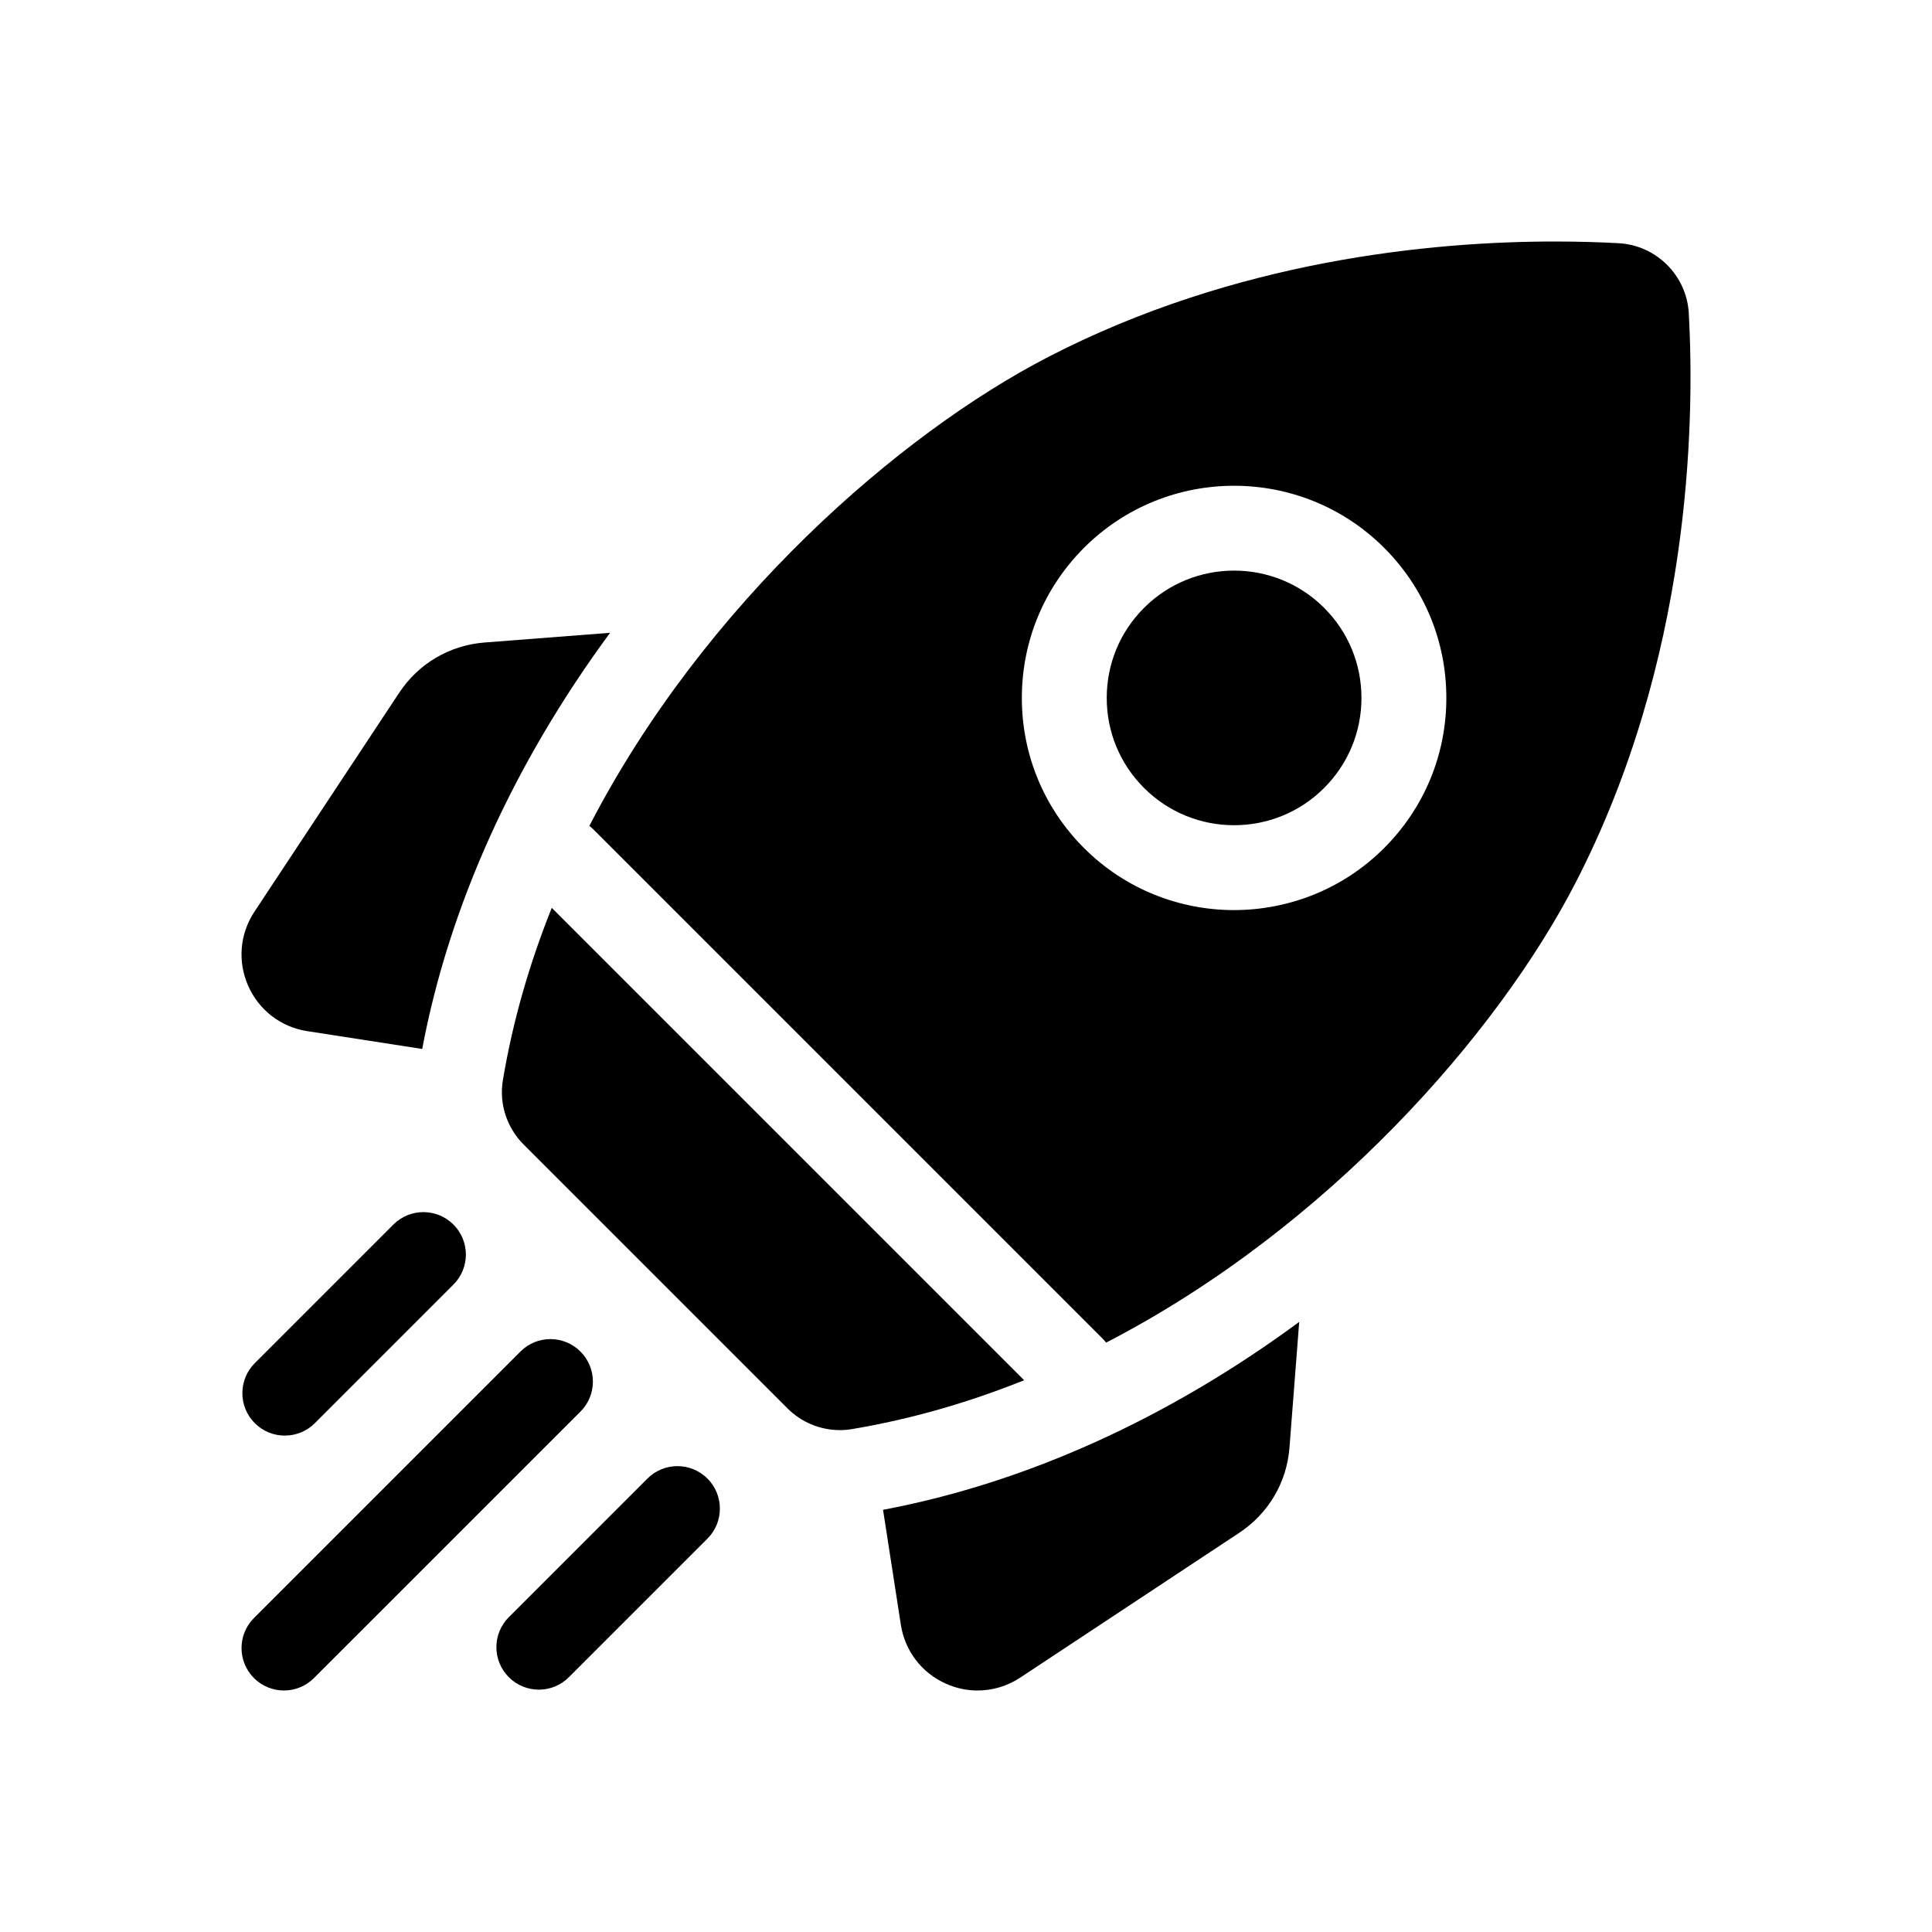
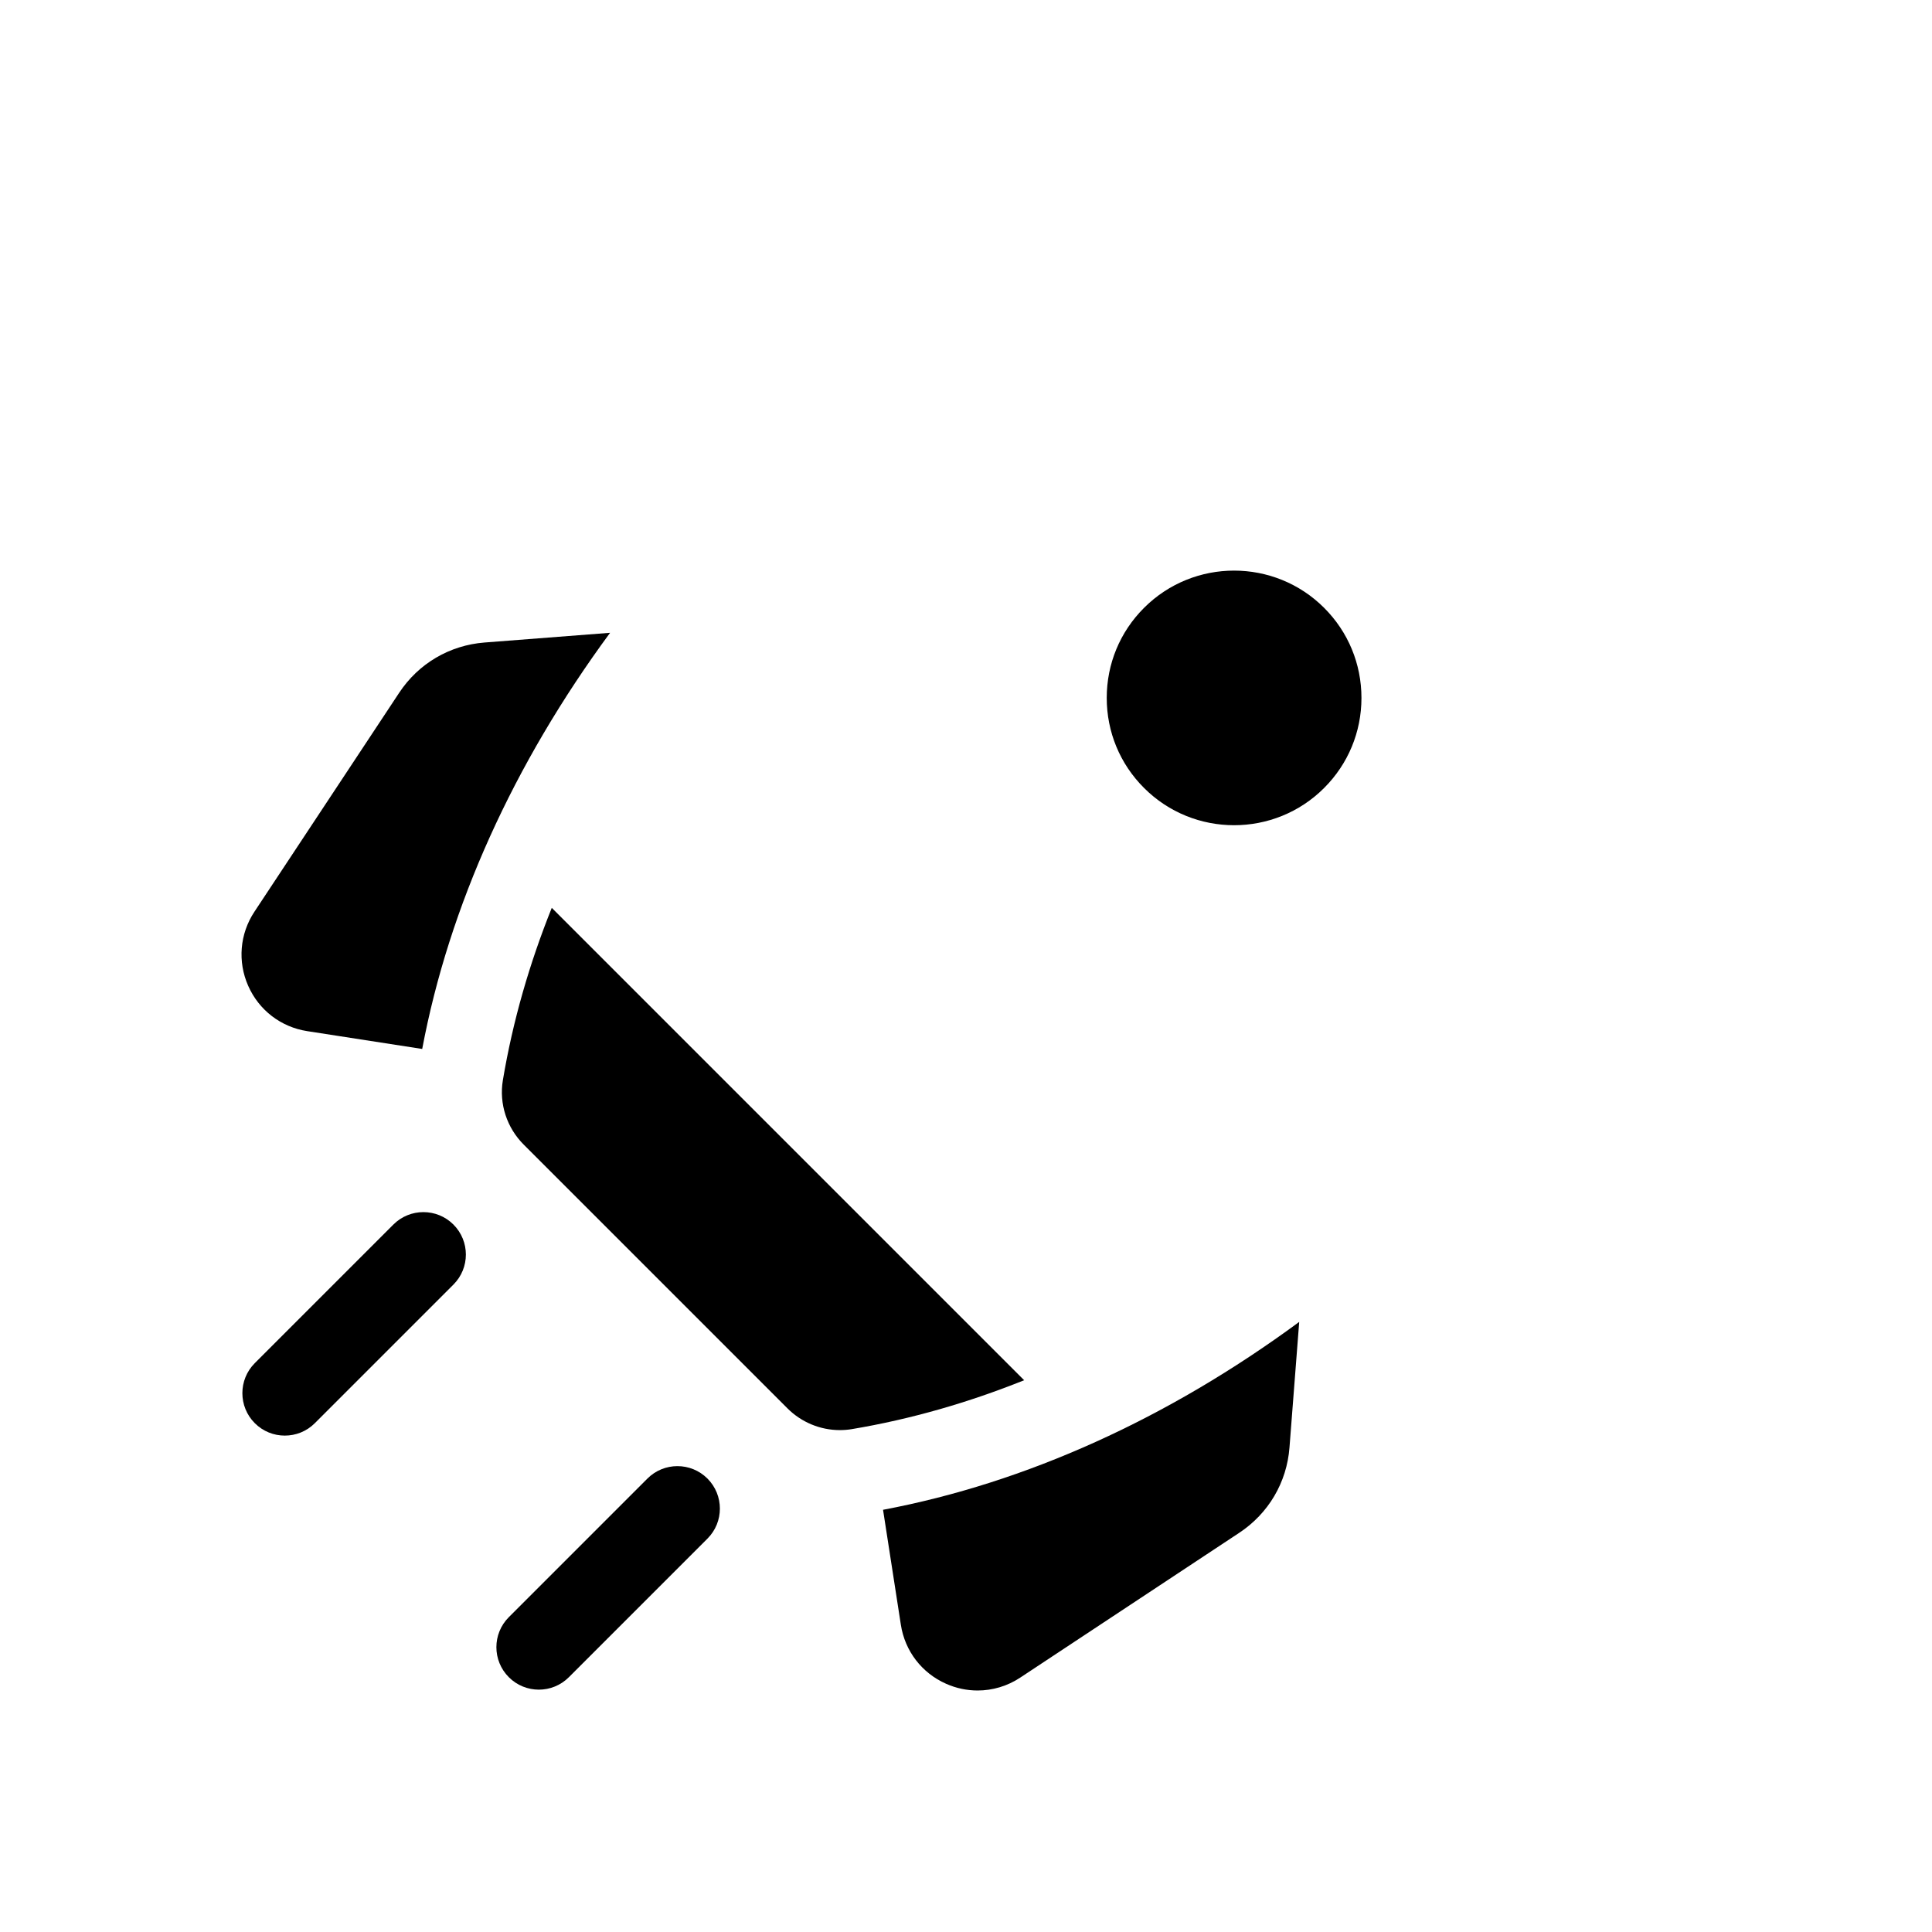
<svg xmlns="http://www.w3.org/2000/svg" viewBox="0 0 32 32" fill="currentColor">
  <path d="M10.105 10.481L8.026 10.642C7.447 10.687 6.932 10.99 6.612 11.474L4.214 15.101C3.971 15.468 3.933 15.927 4.111 16.329C4.289 16.732 4.654 17.012 5.089 17.079L6.993 17.374C7.438 15.011 8.505 12.653 10.105 10.481Z" />
  <path d="M14.626 25.007L14.921 26.911C14.988 27.346 15.268 27.711 15.671 27.889C15.838 27.963 16.015 28 16.192 28C16.439 28 16.685 27.928 16.899 27.786L20.526 25.388C21.01 25.068 21.314 24.553 21.358 23.974L21.519 21.895C19.347 23.495 16.989 24.562 14.626 25.007Z" />
  <path d="M13.91 23.687C13.976 23.687 14.042 23.682 14.108 23.671C15.099 23.505 16.053 23.226 16.963 22.861L9.139 15.037C8.774 15.947 8.495 16.901 8.329 17.892C8.264 18.282 8.395 18.68 8.675 18.959L13.041 23.325C13.273 23.558 13.587 23.687 13.91 23.687Z" />
-   <path d="M26.086 14.641C28.001 10.939 28.072 7.027 27.972 5.192C27.938 4.564 27.436 4.062 26.808 4.028C26.509 4.012 26.155 4 25.756 4C23.704 4 20.458 4.311 17.359 5.914C14.896 7.188 11.667 9.993 9.762 13.679C9.784 13.697 9.806 13.715 9.827 13.736L18.264 22.173C18.285 22.194 18.303 22.216 18.321 22.238C22.007 20.333 24.812 17.104 26.086 14.641ZM17.954 9.074C19.325 7.703 21.555 7.703 22.926 9.074C23.59 9.738 23.956 10.621 23.956 11.56C23.956 12.499 23.59 13.382 22.926 14.046C22.241 14.731 21.34 15.073 20.44 15.074C19.54 15.074 18.64 14.731 17.954 14.046C17.291 13.382 16.925 12.499 16.925 11.56C16.925 10.621 17.291 9.738 17.954 9.074Z" />
  <path d="M18.949 13.051C19.771 13.874 21.11 13.874 21.932 13.051C22.33 12.653 22.55 12.123 22.55 11.56C22.55 10.996 22.33 10.466 21.932 10.068C21.521 9.657 20.981 9.451 20.44 9.451C19.9 9.451 19.36 9.657 18.949 10.068C18.55 10.466 18.331 10.996 18.331 11.56C18.331 12.123 18.55 12.653 18.949 13.051Z" />
  <path d="M4.717 23.778C4.897 23.778 5.077 23.71 5.215 23.572L7.51 21.277C7.785 21.002 7.785 20.557 7.51 20.282C7.236 20.008 6.79 20.008 6.516 20.282L4.22 22.578C3.946 22.852 3.946 23.298 4.22 23.572C4.358 23.71 4.537 23.778 4.717 23.778Z" />
-   <path d="M9.614 22.386C9.339 22.111 8.894 22.111 8.62 22.386L4.206 26.8C3.932 27.074 3.932 27.519 4.206 27.794C4.343 27.931 4.523 28 4.703 28C4.883 28 5.063 27.931 5.2 27.794L9.614 23.381C9.889 23.106 9.889 22.661 9.614 22.386Z" />
  <path d="M10.723 24.49L8.428 26.785C8.153 27.06 8.153 27.505 8.428 27.78C8.565 27.917 8.745 27.986 8.925 27.986C9.105 27.986 9.285 27.917 9.422 27.78L11.718 25.484C11.992 25.21 11.992 24.765 11.718 24.49C11.443 24.215 10.998 24.215 10.723 24.49Z" />
</svg>